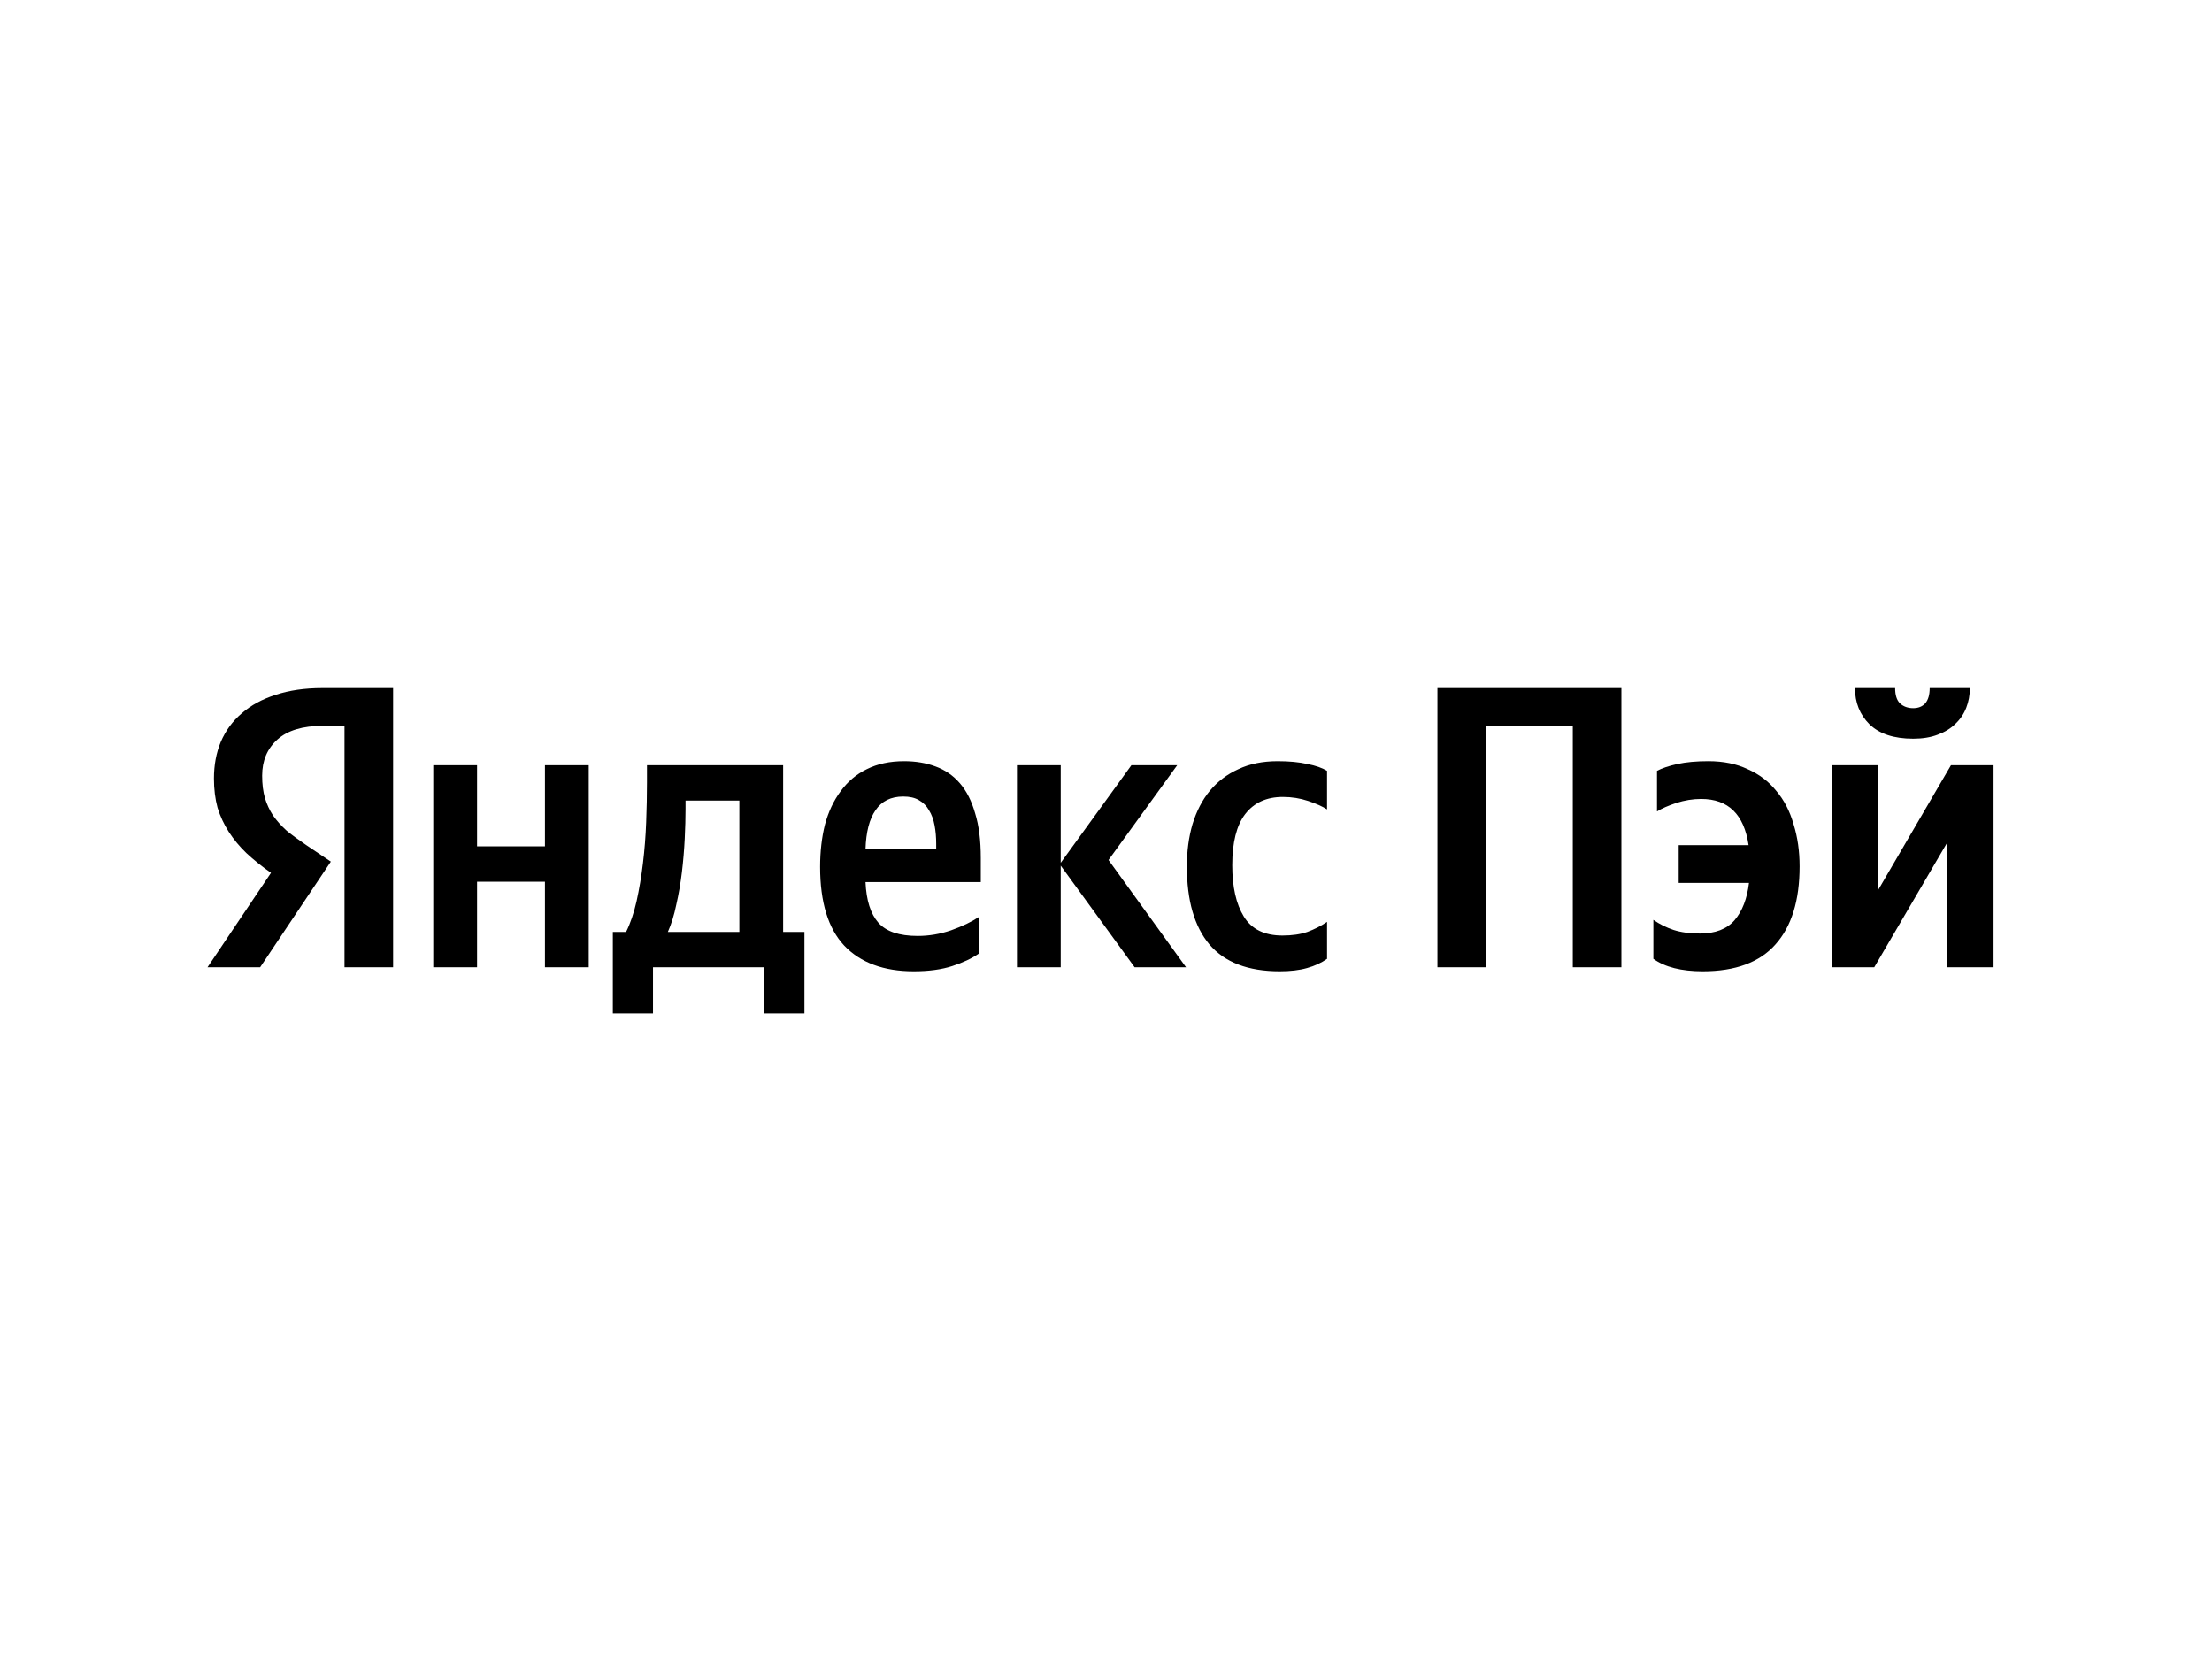
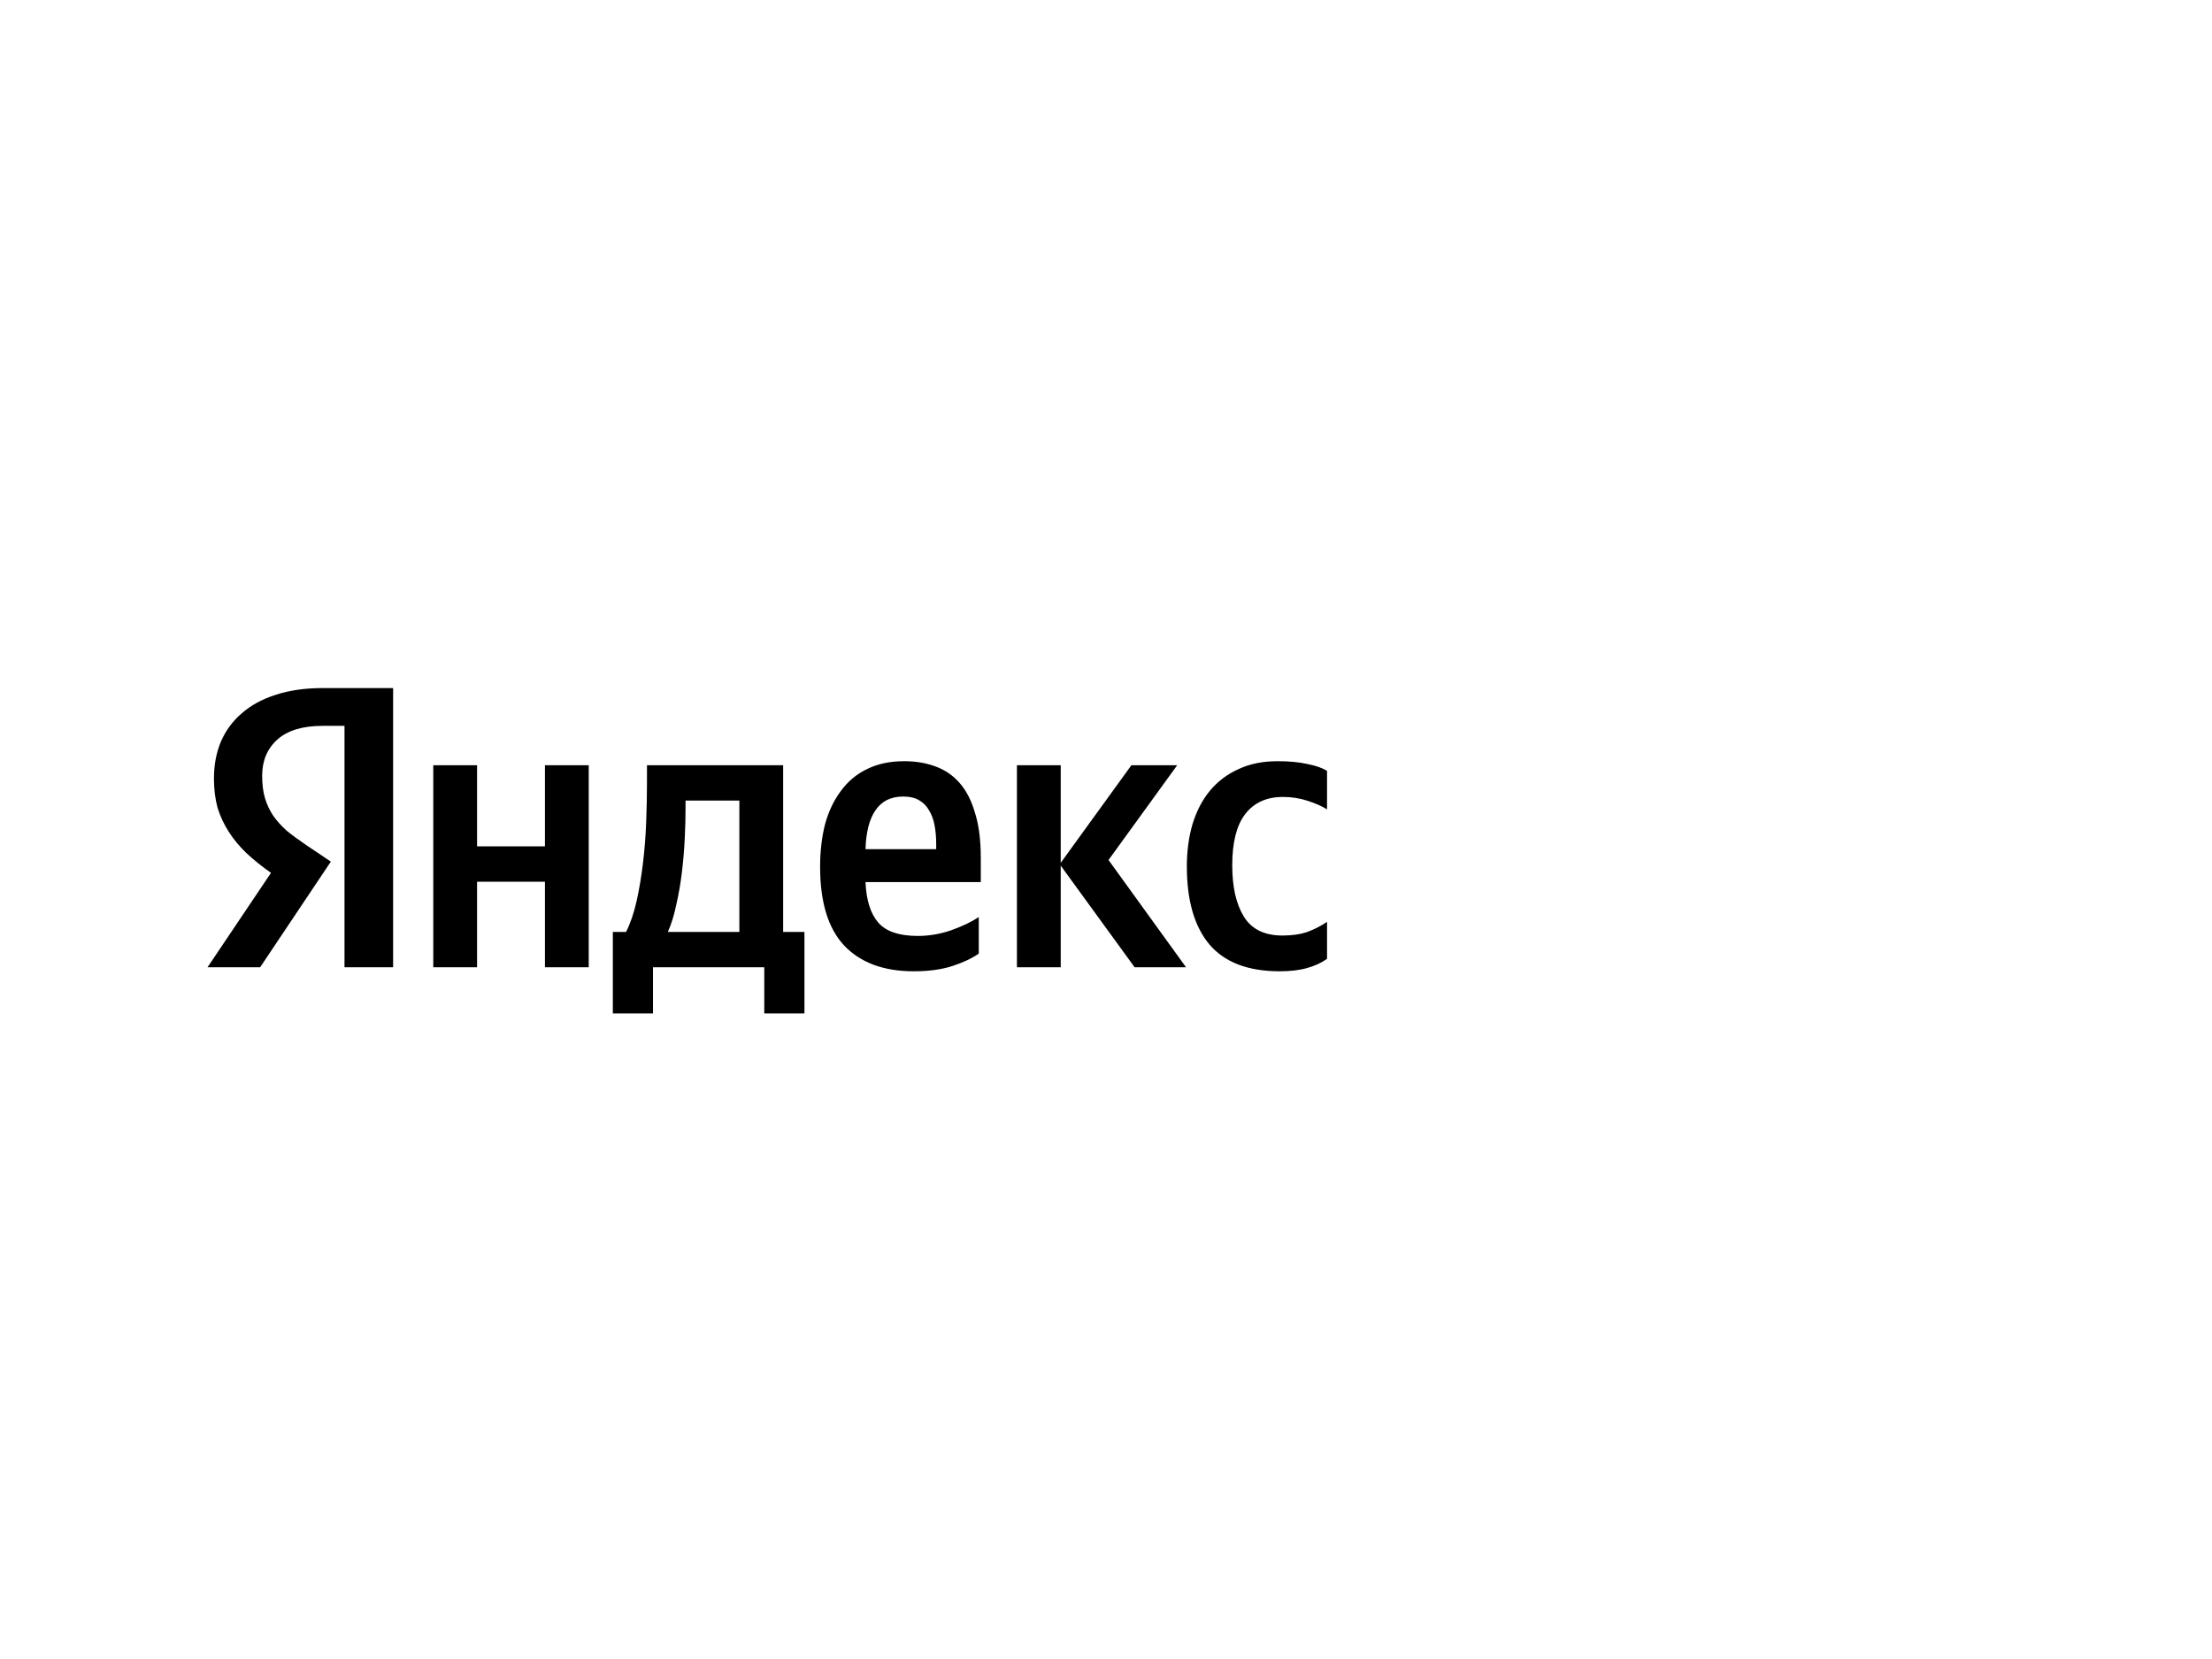
<svg xmlns="http://www.w3.org/2000/svg" width="320" height="240" viewBox="0 0 320 240" fill="none">
  <path d="M116.375 146.612H110.564V139.93H94.467V146.612H88.656V134.816H90.574C91.193 133.576 91.697 132.104 92.084 130.399C92.472 128.656 92.782 126.816 93.014 124.879C93.247 122.942 93.402 120.966 93.479 118.951C93.557 116.937 93.595 115.019 93.595 113.198V110.7H113.295V134.816H116.375V146.612ZM49.838 105.005H46.7C43.794 105.005 41.605 105.663 40.133 106.981C38.661 108.298 37.925 110.041 37.925 112.211C37.925 113.45 38.06 114.535 38.332 115.465C38.603 116.356 38.99 117.189 39.494 117.964C40.036 118.738 40.695 119.474 41.47 120.172C42.283 120.83 43.232 121.528 44.317 122.264L47.862 124.646L37.634 139.93H30.022L39.203 126.273C37.886 125.344 36.705 124.395 35.659 123.426C34.651 122.457 33.799 121.431 33.102 120.346C32.404 119.261 31.862 118.099 31.475 116.859C31.126 115.581 30.952 114.167 30.952 112.617C30.952 110.68 31.281 108.918 31.939 107.329C32.637 105.702 33.644 104.327 34.961 103.203C36.278 102.041 37.906 101.15 39.843 100.53C41.818 99.872 44.085 99.542 46.642 99.542H56.869V139.93H49.838V105.005ZM125.208 127.61C125.324 130.244 125.944 132.201 127.067 133.479C128.191 134.758 130.089 135.397 132.762 135.397C134.389 135.397 135.997 135.126 137.585 134.583C139.213 134.002 140.549 133.363 141.595 132.666V137.954C140.588 138.651 139.309 139.252 137.76 139.755C136.21 140.259 134.351 140.511 132.181 140.511C127.842 140.511 124.491 139.271 122.128 136.792C119.803 134.312 118.641 130.516 118.641 125.402C118.641 123.194 118.874 121.16 119.339 119.3C119.842 117.441 120.598 115.833 121.605 114.477C122.612 113.082 123.871 112.017 125.382 111.281C126.932 110.506 128.733 110.119 130.786 110.119C132.452 110.119 133.963 110.37 135.319 110.874C136.714 111.378 137.895 112.191 138.864 113.315C139.832 114.438 140.568 115.891 141.072 117.673C141.614 119.416 141.886 121.566 141.886 124.123V127.61H125.208ZM85.169 110.7V139.93H78.835V127.552H69.014V139.93H62.68V110.7H69.014V122.438H78.835V110.7H85.169ZM153.45 125.227V139.93H147.116V110.7H153.45V124.821L163.677 110.7H170.302L160.365 124.414L171.58 139.93H164.142L153.45 125.227ZM185.12 140.511C180.549 140.511 177.159 139.213 174.951 136.617C172.781 134.022 171.697 130.264 171.697 125.344C171.697 123.135 171.968 121.102 172.51 119.242C173.091 117.344 173.924 115.736 175.009 114.419C176.132 113.063 177.508 112.017 179.135 111.281C180.762 110.506 182.66 110.119 184.83 110.119C186.496 110.119 187.929 110.254 189.13 110.525C190.331 110.758 191.28 111.087 191.977 111.513V117.092C191.319 116.666 190.408 116.259 189.246 115.872C188.084 115.484 186.864 115.29 185.585 115.29C183.222 115.29 181.401 116.123 180.123 117.789C178.883 119.416 178.263 121.876 178.263 125.169C178.263 128.307 178.825 130.787 179.948 132.608C181.072 134.428 182.931 135.339 185.527 135.339C186.922 135.339 188.123 135.164 189.13 134.816C190.176 134.428 191.125 133.944 191.977 133.363V138.709C191.164 139.29 190.195 139.736 189.072 140.046C187.987 140.356 186.67 140.511 185.12 140.511ZM106.961 115.813H99.174V117.034C99.174 118.312 99.135 119.746 99.058 121.334C98.98 122.922 98.845 124.53 98.651 126.157C98.457 127.784 98.186 129.353 97.837 130.864C97.528 132.375 97.121 133.692 96.617 134.816H106.961V115.813ZM130.67 115.232C128.888 115.232 127.552 115.891 126.661 117.208C125.77 118.487 125.285 120.365 125.208 122.845H135.435V122.089C135.435 121.121 135.358 120.23 135.203 119.416C135.048 118.564 134.777 117.828 134.389 117.208C134.041 116.588 133.556 116.104 132.937 115.755C132.355 115.407 131.6 115.232 130.67 115.232Z" fill="black" />
-   <path d="M234.56 99.542V139.929H227.528V105.005H214.976V139.929H207.945V99.542H234.56ZM246.334 140.511C243.235 140.511 240.852 139.91 239.186 138.709V133.072C240.077 133.692 241.046 134.176 242.092 134.525C243.176 134.874 244.455 135.048 245.927 135.048C248.135 135.048 249.801 134.409 250.925 133.13C252.048 131.813 252.745 130.012 253.017 127.726H242.847V122.264H252.958C252.3 117.808 250.014 115.581 246.101 115.581C244.9 115.581 243.699 115.775 242.498 116.162C241.336 116.549 240.406 116.956 239.709 117.382V111.513C240.445 111.126 241.433 110.796 242.673 110.525C243.913 110.254 245.404 110.118 247.147 110.118C249.317 110.118 251.215 110.506 252.842 111.281C254.508 112.017 255.883 113.063 256.968 114.419C258.092 115.736 258.925 117.344 259.467 119.242C260.048 121.101 260.339 123.135 260.339 125.344C260.339 130.264 259.176 134.021 256.852 136.617C254.566 139.213 251.06 140.511 246.334 140.511ZM276.774 106.864C273.985 106.864 271.873 106.167 270.44 104.772C269.045 103.378 268.348 101.634 268.348 99.542H274.159C274.159 100.549 274.391 101.286 274.856 101.75C275.36 102.215 275.999 102.448 276.774 102.448C277.51 102.448 278.091 102.215 278.517 101.75C278.944 101.247 279.157 100.511 279.157 99.542H284.968C284.968 100.549 284.793 101.499 284.445 102.39C284.096 103.281 283.573 104.056 282.876 104.714C282.217 105.373 281.365 105.896 280.319 106.283C279.312 106.671 278.13 106.864 276.774 106.864ZM271.66 110.7V128.83L282.236 110.7H288.396V139.929H281.713V121.857L271.137 139.929H264.977V110.7H271.66Z" fill="black" />
</svg>